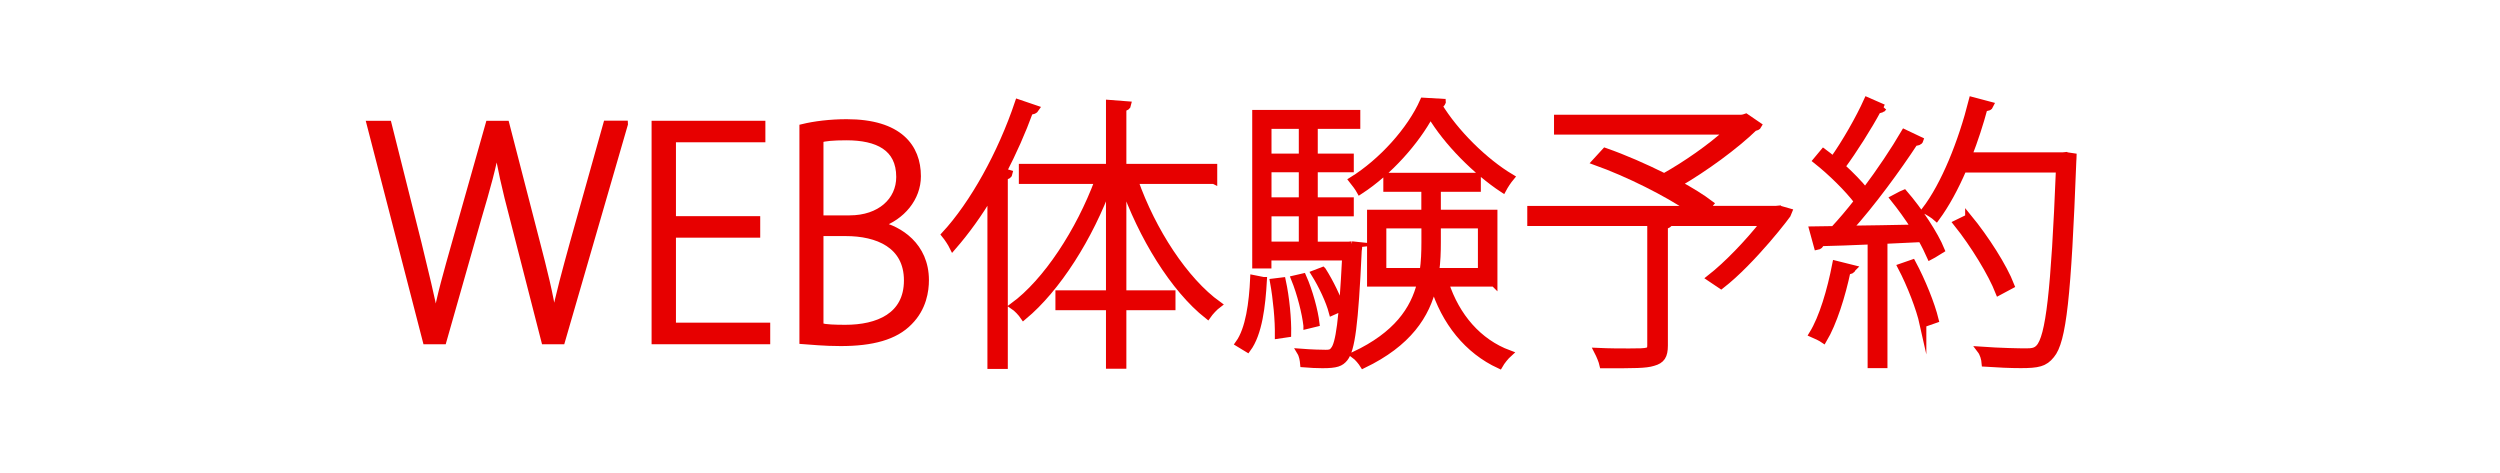
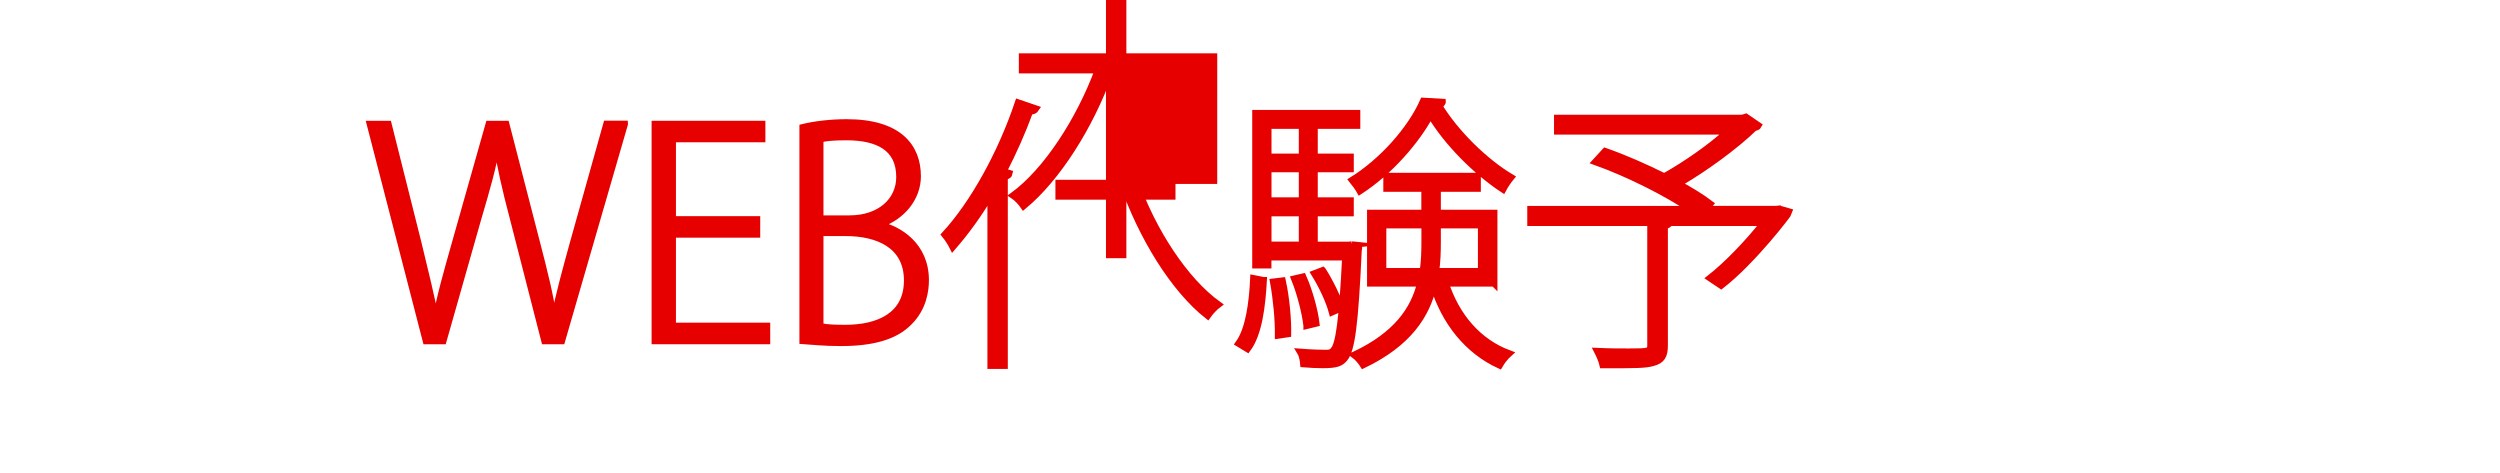
<svg xmlns="http://www.w3.org/2000/svg" id="Layer_2" viewBox="0 0 315.04 59.64">
  <defs>
    <style>.cls-1{fill:#fff;stroke-width:0px;}.cls-2{fill:#e70000;stroke:#e70000;stroke-miterlimit:10;stroke-width:.84px;}</style>
  </defs>
  <g id="_デザイン">
    <g id="_レイヤー_5">
      <rect class="cls-1" width="315.04" height="59.64" />
    </g>
    <path class="cls-2" d="m78.71,15.64l-7.92,27.32h-2.16l-3.96-15.44c-1.01-3.82-1.62-6.55-2.02-9.18h-.07c-.43,2.59-1.19,5.29-2.34,9.18l-4.39,15.44h-2.16l-7.06-27.32h2.3l3.78,15.05c.86,3.53,1.66,6.8,2.16,9.43h.11c.43-2.66,1.37-5.87,2.38-9.47l4.25-15.01h2.16l3.85,14.9c.86,3.31,1.73,6.7,2.12,9.57h.11c.61-3.06,1.44-6.05,2.38-9.47l4.21-15.01h2.27Z" />
    <path class="cls-2" d="m96.64,42.96h-14.11V15.64h13.5v1.87h-11.27v10.15h10.62v1.87h-10.62v11.55h11.88v1.87Z" />
    <path class="cls-2" d="m110.88,28.35c2.41.54,5.76,2.59,5.76,6.95,0,1.33-.29,3.49-2.05,5.26-1.8,1.87-4.71,2.63-8.64,2.63-2.12,0-3.74-.18-4.79-.25v-26.89c1.48-.36,3.46-.61,5.54-.61,6.62,0,8.93,3.1,8.93,6.77,0,2.74-1.98,5.11-4.75,6.05v.11Zm-3.82-.79c3.85,0,6.3-2.27,6.3-5.26,0-3.71-2.77-5.04-6.7-5.04-1.73,0-2.74.11-3.31.29v10.01h3.71Zm-3.71,13.57c.76.18,1.84.22,3.17.22,4.1,0,7.81-1.51,7.81-6.01s-3.78-6.01-7.74-6.01h-3.24v11.81Z" />
-     <path class="cls-2" d="m124.86,24.42c-1.47,2.52-3.13,4.79-4.79,6.7-.21-.43-.68-1.15-1.01-1.55,3.56-3.85,7.09-10.19,9.25-16.63l2.23.76c-.14.22-.36.32-.76.32-.94,2.59-2.09,5.15-3.35,7.6l.76.22c-.04.22-.21.36-.61.4v23.83h-1.73v-21.63Zm28.11-1.66h-9.97c2.23,6.34,6.3,12.6,10.51,15.62-.43.32-1.01.94-1.33,1.4-4.28-3.38-8.32-9.97-10.66-16.7v13.93h6.19v1.66h-6.19v7.38h-1.73v-7.38h-6.37v-1.66h6.37v-13.86c-2.45,6.77-6.59,13.25-10.8,16.74-.29-.43-.86-1.04-1.3-1.33,4.18-3.06,8.32-9.43,10.69-15.8h-9.57v-1.69h10.98v-8.06l2.34.18c-.04.22-.22.36-.61.43v7.45h11.45v1.69Z" />
+     <path class="cls-2" d="m124.86,24.42c-1.47,2.52-3.13,4.79-4.79,6.7-.21-.43-.68-1.15-1.01-1.55,3.56-3.85,7.09-10.19,9.25-16.63l2.23.76c-.14.22-.36.32-.76.32-.94,2.59-2.09,5.15-3.35,7.6l.76.22c-.04.22-.21.36-.61.4v23.83h-1.73v-21.63Zm28.11-1.66h-9.97c2.23,6.34,6.3,12.6,10.51,15.62-.43.32-1.01.94-1.33,1.4-4.28-3.38-8.32-9.97-10.66-16.7h6.19v1.66h-6.19v7.38h-1.73v-7.38h-6.37v-1.66h6.37v-13.86c-2.45,6.77-6.59,13.25-10.8,16.74-.29-.43-.86-1.04-1.3-1.33,4.18-3.06,8.32-9.43,10.69-15.8h-9.57v-1.69h10.98v-8.06l2.34.18c-.04.22-.22.36-.61.43v7.45h11.45v1.69Z" />
    <path class="cls-2" d="m159.23,35.33c-.18,3.2-.58,6.7-2.02,8.64l-1.12-.68c1.3-1.8,1.73-5.15,1.87-8.21l1.26.25Zm11.12-4.5l.9.14c0,.18-.04.4-.07.61-.43,9.39-.86,12.49-1.73,13.57-.5.61-1.01.83-2.81.83-.68,0-1.55-.04-2.38-.11-.04-.47-.14-1.08-.4-1.51,1.4.11,2.7.14,3.2.14.47,0,.76-.04,1.01-.4.65-.72,1.08-3.67,1.48-11.7h-9.75v1.01h-1.58V14.27h12.78v1.55h-5.36v3.96h4.54v1.51h-4.54v4h4.54v1.55h-4.54v4.03h4.36l.36-.04Zm-6.26-15.01h-4.28v3.96h4.28v-3.96Zm0,9.47v-4h-4.28v4h4.28Zm-4.28,1.55v4.03h4.28v-4.03h-4.28Zm1.26,15.41c.04-1.84-.22-4.57-.61-6.73l1.15-.14c.47,2.16.72,4.9.68,6.7l-1.22.18Zm3.6-1.22c-.18-1.58-.79-4.03-1.55-5.9l1.08-.25c.83,1.87,1.48,4.32,1.66,5.87l-1.19.29Zm2.02-6.95c.94,1.48,1.91,3.49,2.3,4.75l-1.12.5c-.36-1.37-1.3-3.38-2.23-4.86l1.04-.4Zm15.08-21.2c-.07.18-.22.32-.47.4,2.09,3.46,5.79,7.09,9.11,9.07-.36.43-.76,1.04-1.01,1.51-3.38-2.23-7.06-5.9-9.14-9.4-1.8,3.35-5.18,7.2-8.89,9.61-.22-.4-.65-.97-.97-1.37,3.71-2.3,7.34-6.3,8.96-9.97l2.41.14Zm6.51,22.82h-6.12c1.37,4.18,4.14,7.42,7.99,8.85-.4.36-.9.97-1.19,1.48-4-1.84-6.91-5.44-8.32-10.08-.86,3.78-3.17,7.31-8.85,10.04-.22-.36-.72-.97-1.12-1.26,5.33-2.52,7.49-5.69,8.32-9.03h-6.3v-8.85h6.84v-3.1h-4.79v-1.55h11.45v1.55h-5.04v3.1h7.13v8.85Zm-14-1.51h5.04c.18-1.22.22-2.45.22-3.67v-2.16h-5.26v5.83Zm12.38-5.83h-5.51v2.16c0,1.22-.04,2.45-.21,3.67h5.72v-5.83Z" />
    <path class="cls-2" d="m224.23,26.33l1.26.36c-.04.22-4.68,6.26-8.6,9.29l-1.4-.94c2.16-1.69,4.79-4.43,6.8-6.98h-11.88c-.07.18-.25.32-.65.4v15.08c0,1.3-.36,1.87-1.44,2.16-.94.29-2.2.29-6.34.29-.11-.5-.4-1.19-.68-1.73,1.51.07,2.92.07,4,.07,2.52,0,2.7-.04,2.7-.83v-15.44h-15.12v-1.69h20.19c-3.02-2.05-7.88-4.5-12.02-5.98l1.22-1.33c2.38.83,5,1.98,7.45,3.2,2.7-1.51,5.87-3.71,8.06-5.72h-21.53v-1.66h22.82c.47,0,.54,0,.94-.14l1.58,1.08c-.07.14-.29.25-.5.25-2.41,2.34-6.26,5.15-9.61,7.09,1.58.86,2.99,1.73,4.03,2.52l-.58.68h8.89l.4-.04Z" />
-     <path class="cls-2" d="m233.47,33.82c-.07.22-.29.36-.68.32-.65,3.1-1.73,6.55-2.99,8.67-.32-.22-.97-.54-1.4-.72,1.26-2.05,2.27-5.47,2.92-8.82l2.16.54Zm3.89-20.27c-.14.18-.39.32-.72.29-1.12,2.09-3.02,5.11-4.54,7.16,1.15,1.04,2.23,2.16,2.95,3.06,1.87-2.48,3.67-5.18,4.93-7.34l1.98.94c-.07.22-.32.29-.68.29-2.12,3.24-5.4,7.74-8.28,10.91,2.56-.04,5.4-.07,8.28-.14-.83-1.3-1.76-2.59-2.66-3.71.94-.5,1.15-.61,1.33-.68,1.91,2.2,3.89,5.22,4.68,7.16-.97.61-1.19.72-1.4.83-.29-.65-.65-1.4-1.12-2.23l-4.68.22v15.66h-1.66v-15.59c-2.41.11-4.57.18-6.3.22-.04.29-.25.43-.47.47l-.58-2.12,2.66-.04c.94-1.01,1.98-2.23,2.99-3.53-1.19-1.58-3.31-3.67-5.18-5.15l.9-1.08c.4.29.79.61,1.22.97,1.51-2.12,3.28-5.22,4.28-7.45l2.05.9Zm4.97,27.28c-.43-1.94-1.58-4.93-2.77-7.2l1.44-.5c1.22,2.27,2.41,5.22,2.88,7.16l-1.55.54Zm18-21.24l.94.14c0,.14-.04.36-.04.54-.65,17.13-1.26,22.75-2.74,24.48-.83,1.04-1.66,1.22-3.85,1.22-1.26,0-2.88-.07-4.5-.18-.04-.54-.22-1.22-.58-1.69,2.56.18,4.9.22,5.76.22.76,0,1.22-.07,1.62-.5,1.26-1.33,1.94-7.02,2.56-22.5h-12.1c-1.01,2.34-2.16,4.46-3.38,6.12-.32-.29-1.01-.72-1.44-.94,2.45-3.2,4.61-8.57,5.94-13.86l2.3.61c-.11.25-.32.36-.76.32-.54,2.02-1.22,4.1-1.98,6.05h11.84l.4-.04Zm-12.27,7.81c2.16,2.63,4.46,6.23,5.36,8.57l-1.55.83c-.9-2.3-3.13-5.98-5.29-8.67l1.48-.72Z" />
  </g>
</svg>